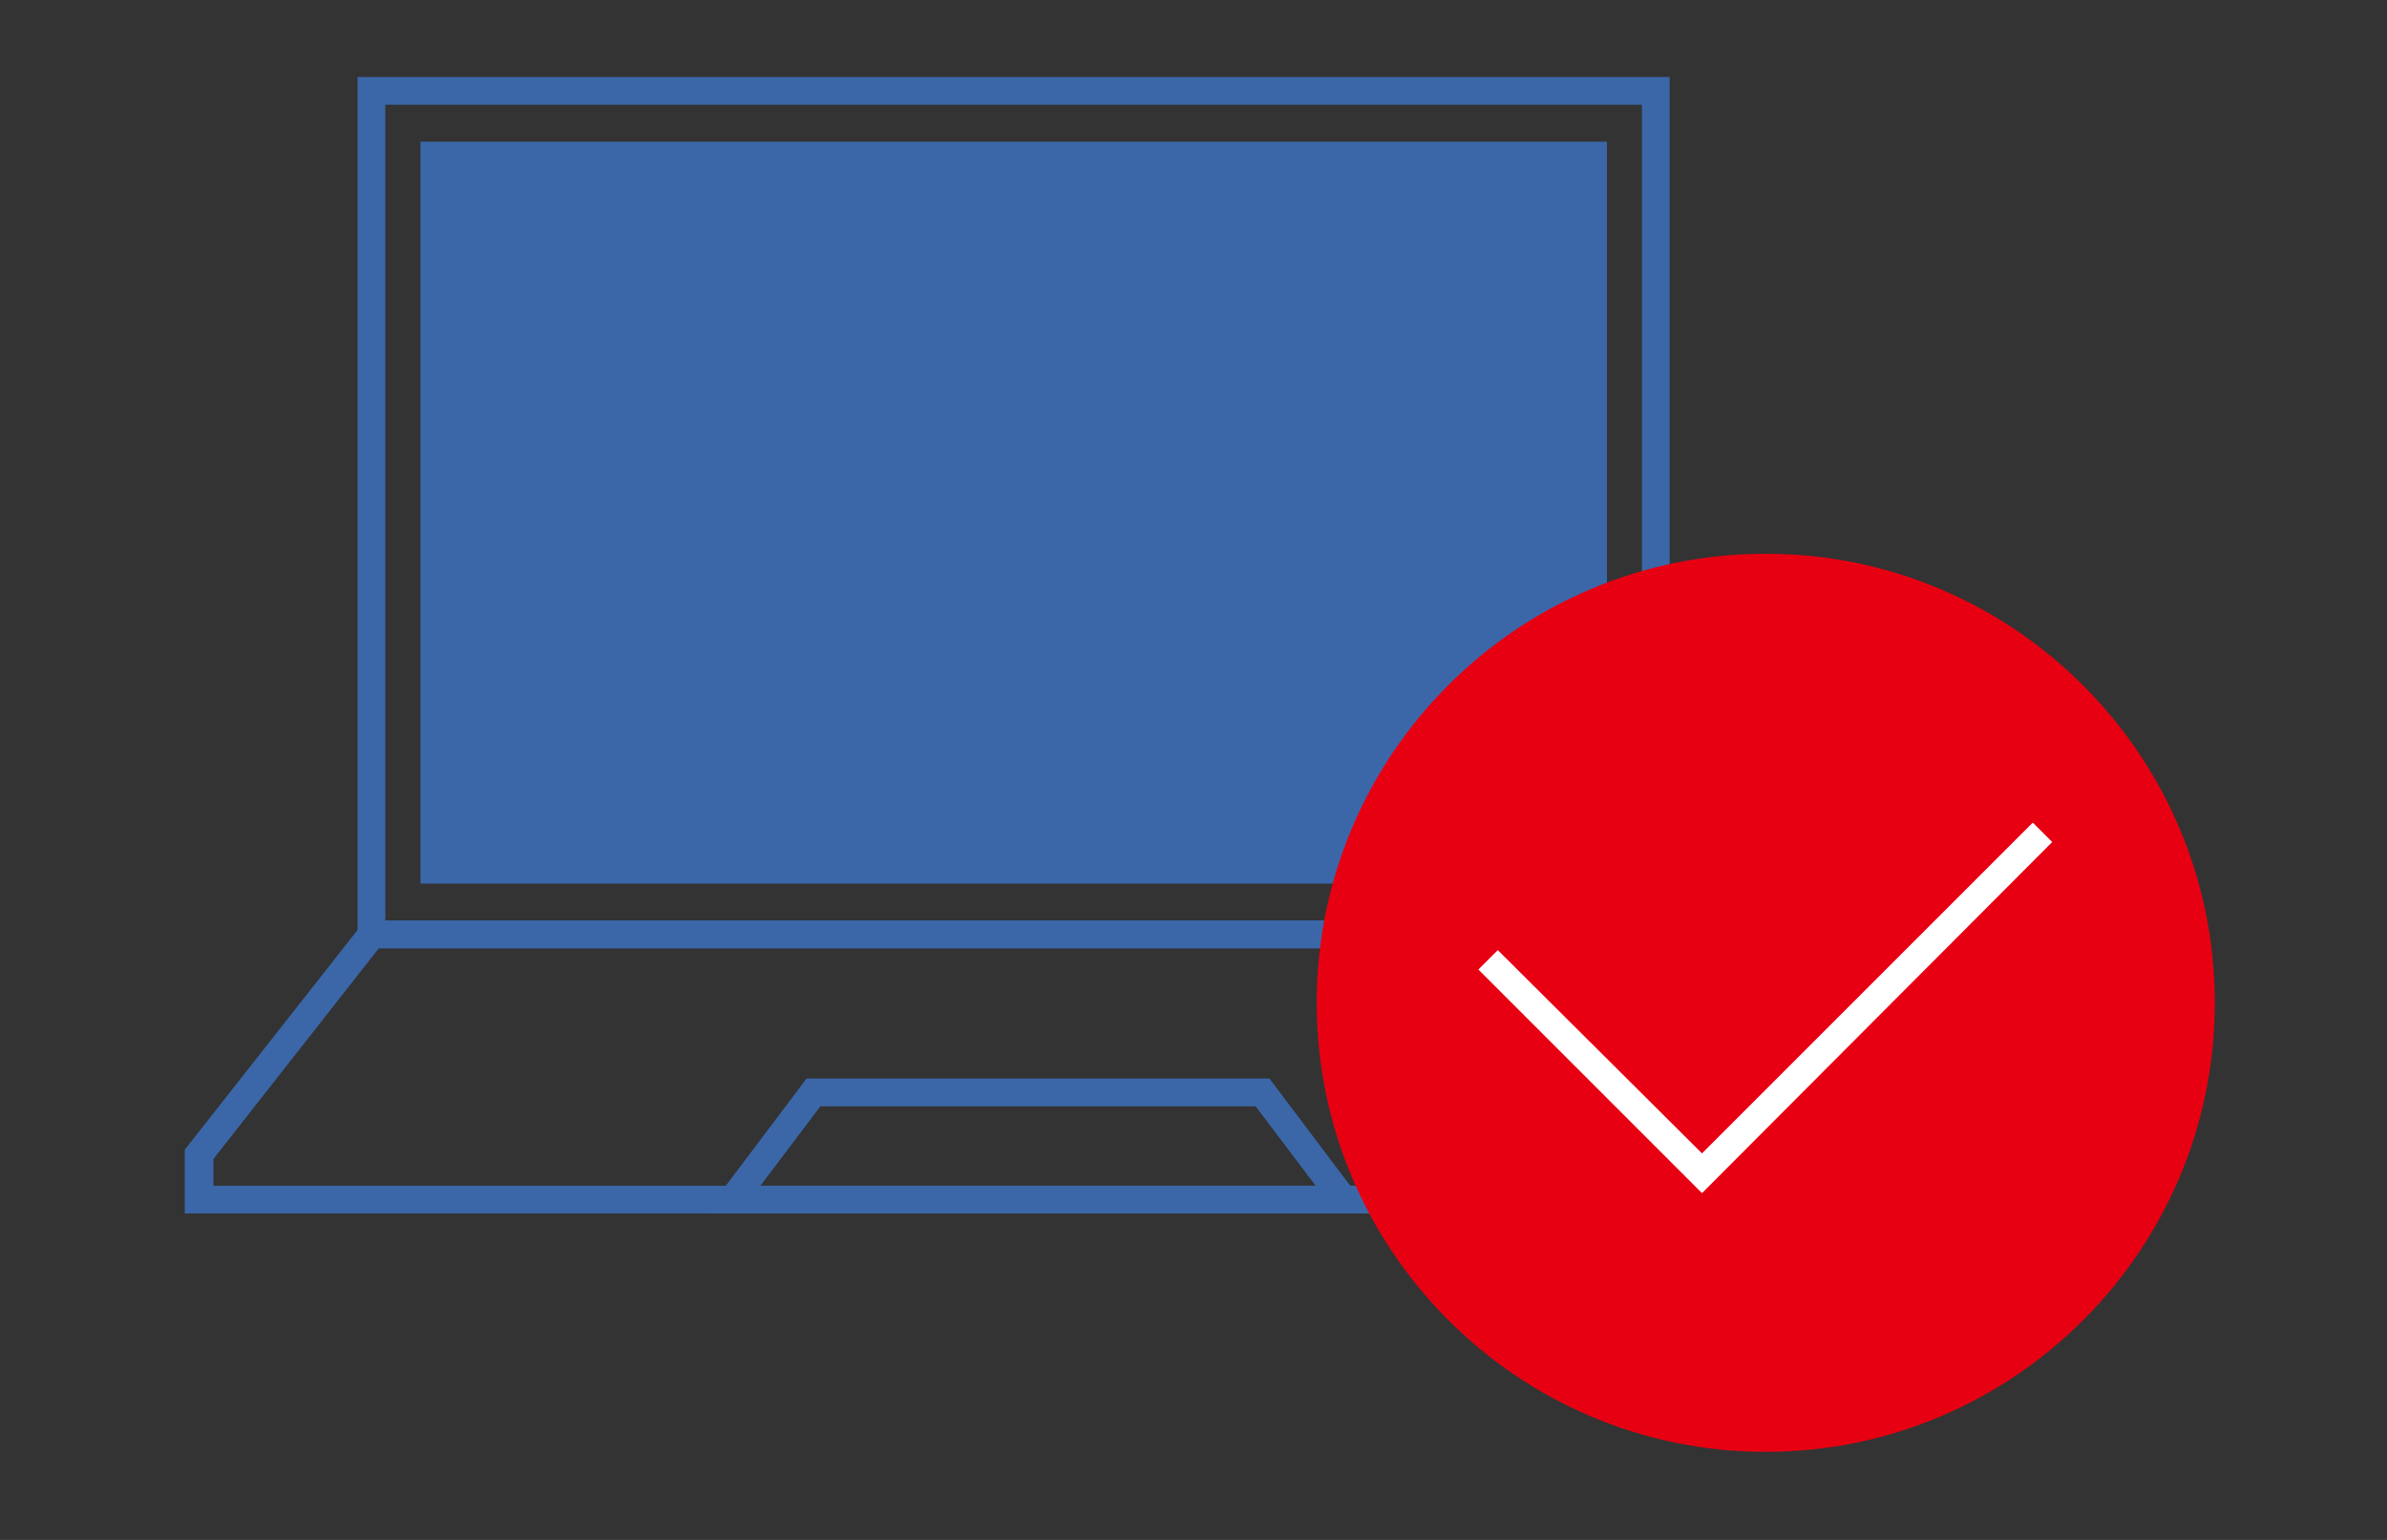
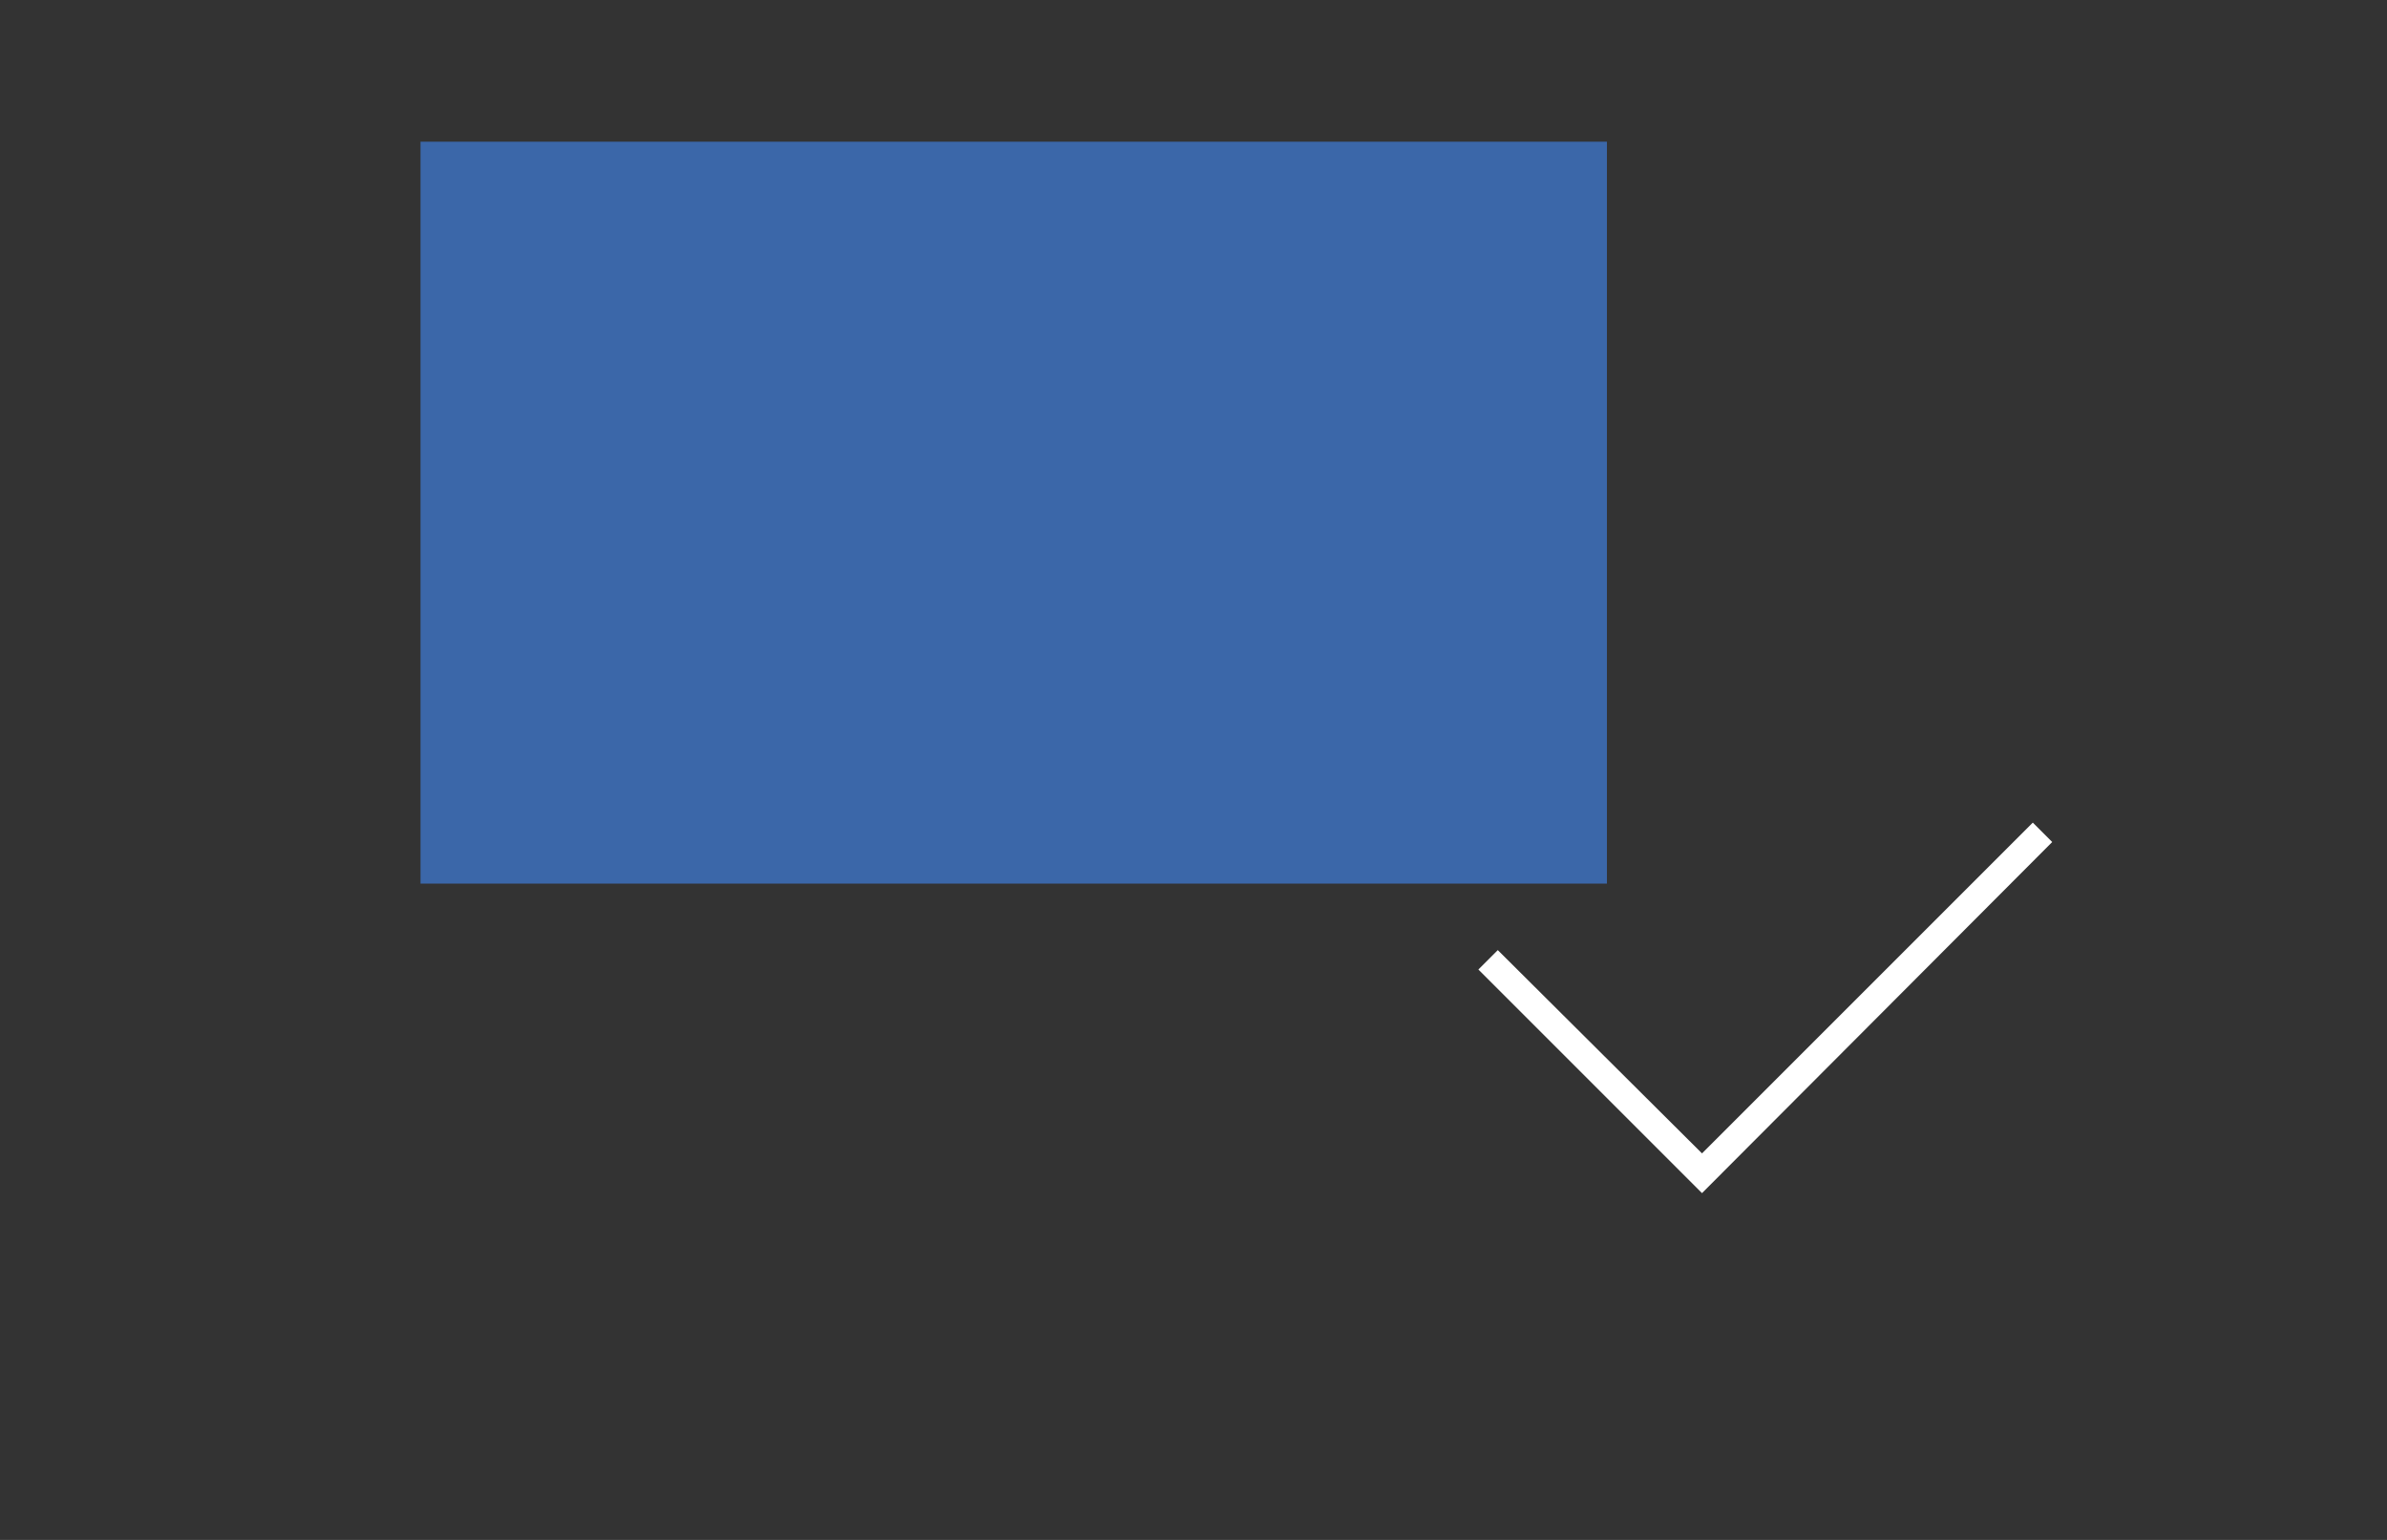
<svg xmlns="http://www.w3.org/2000/svg" fill="none" height="100" viewBox="0 0 155 100" width="155">
  <rect x="0" y="0" width="155" height="100" fill="#333333" stroke="none" />
  <g mask="url(#a)">
    <g fill="#3b67a9">
-       <path d="m108.419 61.58h-85.2v-56.58h85.2zm-83.4-1.8h81.6v-52.98h-81.6z" />
-       <path d="m119.64 78.799h-107.64v-4.14l11.7-14.88h84.24l11.7 14.88zm-105.78-1.8h103.98v-1.74l-10.74-13.68h-82.5l-10.74 13.68z" />
-       <path d="m89.033 78.801h-43.26l6.6-8.76h30.06zm-39.66-1.8h36.06l-3.9-5.16h-28.26z" />
      <path d="m104.345 57.381h-77.04v-48.18h77.04zm-75.18-1.8h73.38v-44.58h-73.38z" />
      <path d="m27.82 10h76v47h-76z" />
    </g>
-     <path d="m114.66 35.961c-16.14 0-29.16 13.08-29.16 29.16s13.08 29.16 29.16 29.16 29.16-13.08 29.16-29.16-13.08-29.16-29.16-29.16z" fill="#e70012" />
    <path d="m110.52 77.48-14.52-14.52 1.26-1.26 13.26 13.2 21.48-21.48 1.26 1.26z" fill="#fff" />
  </g>
</svg>